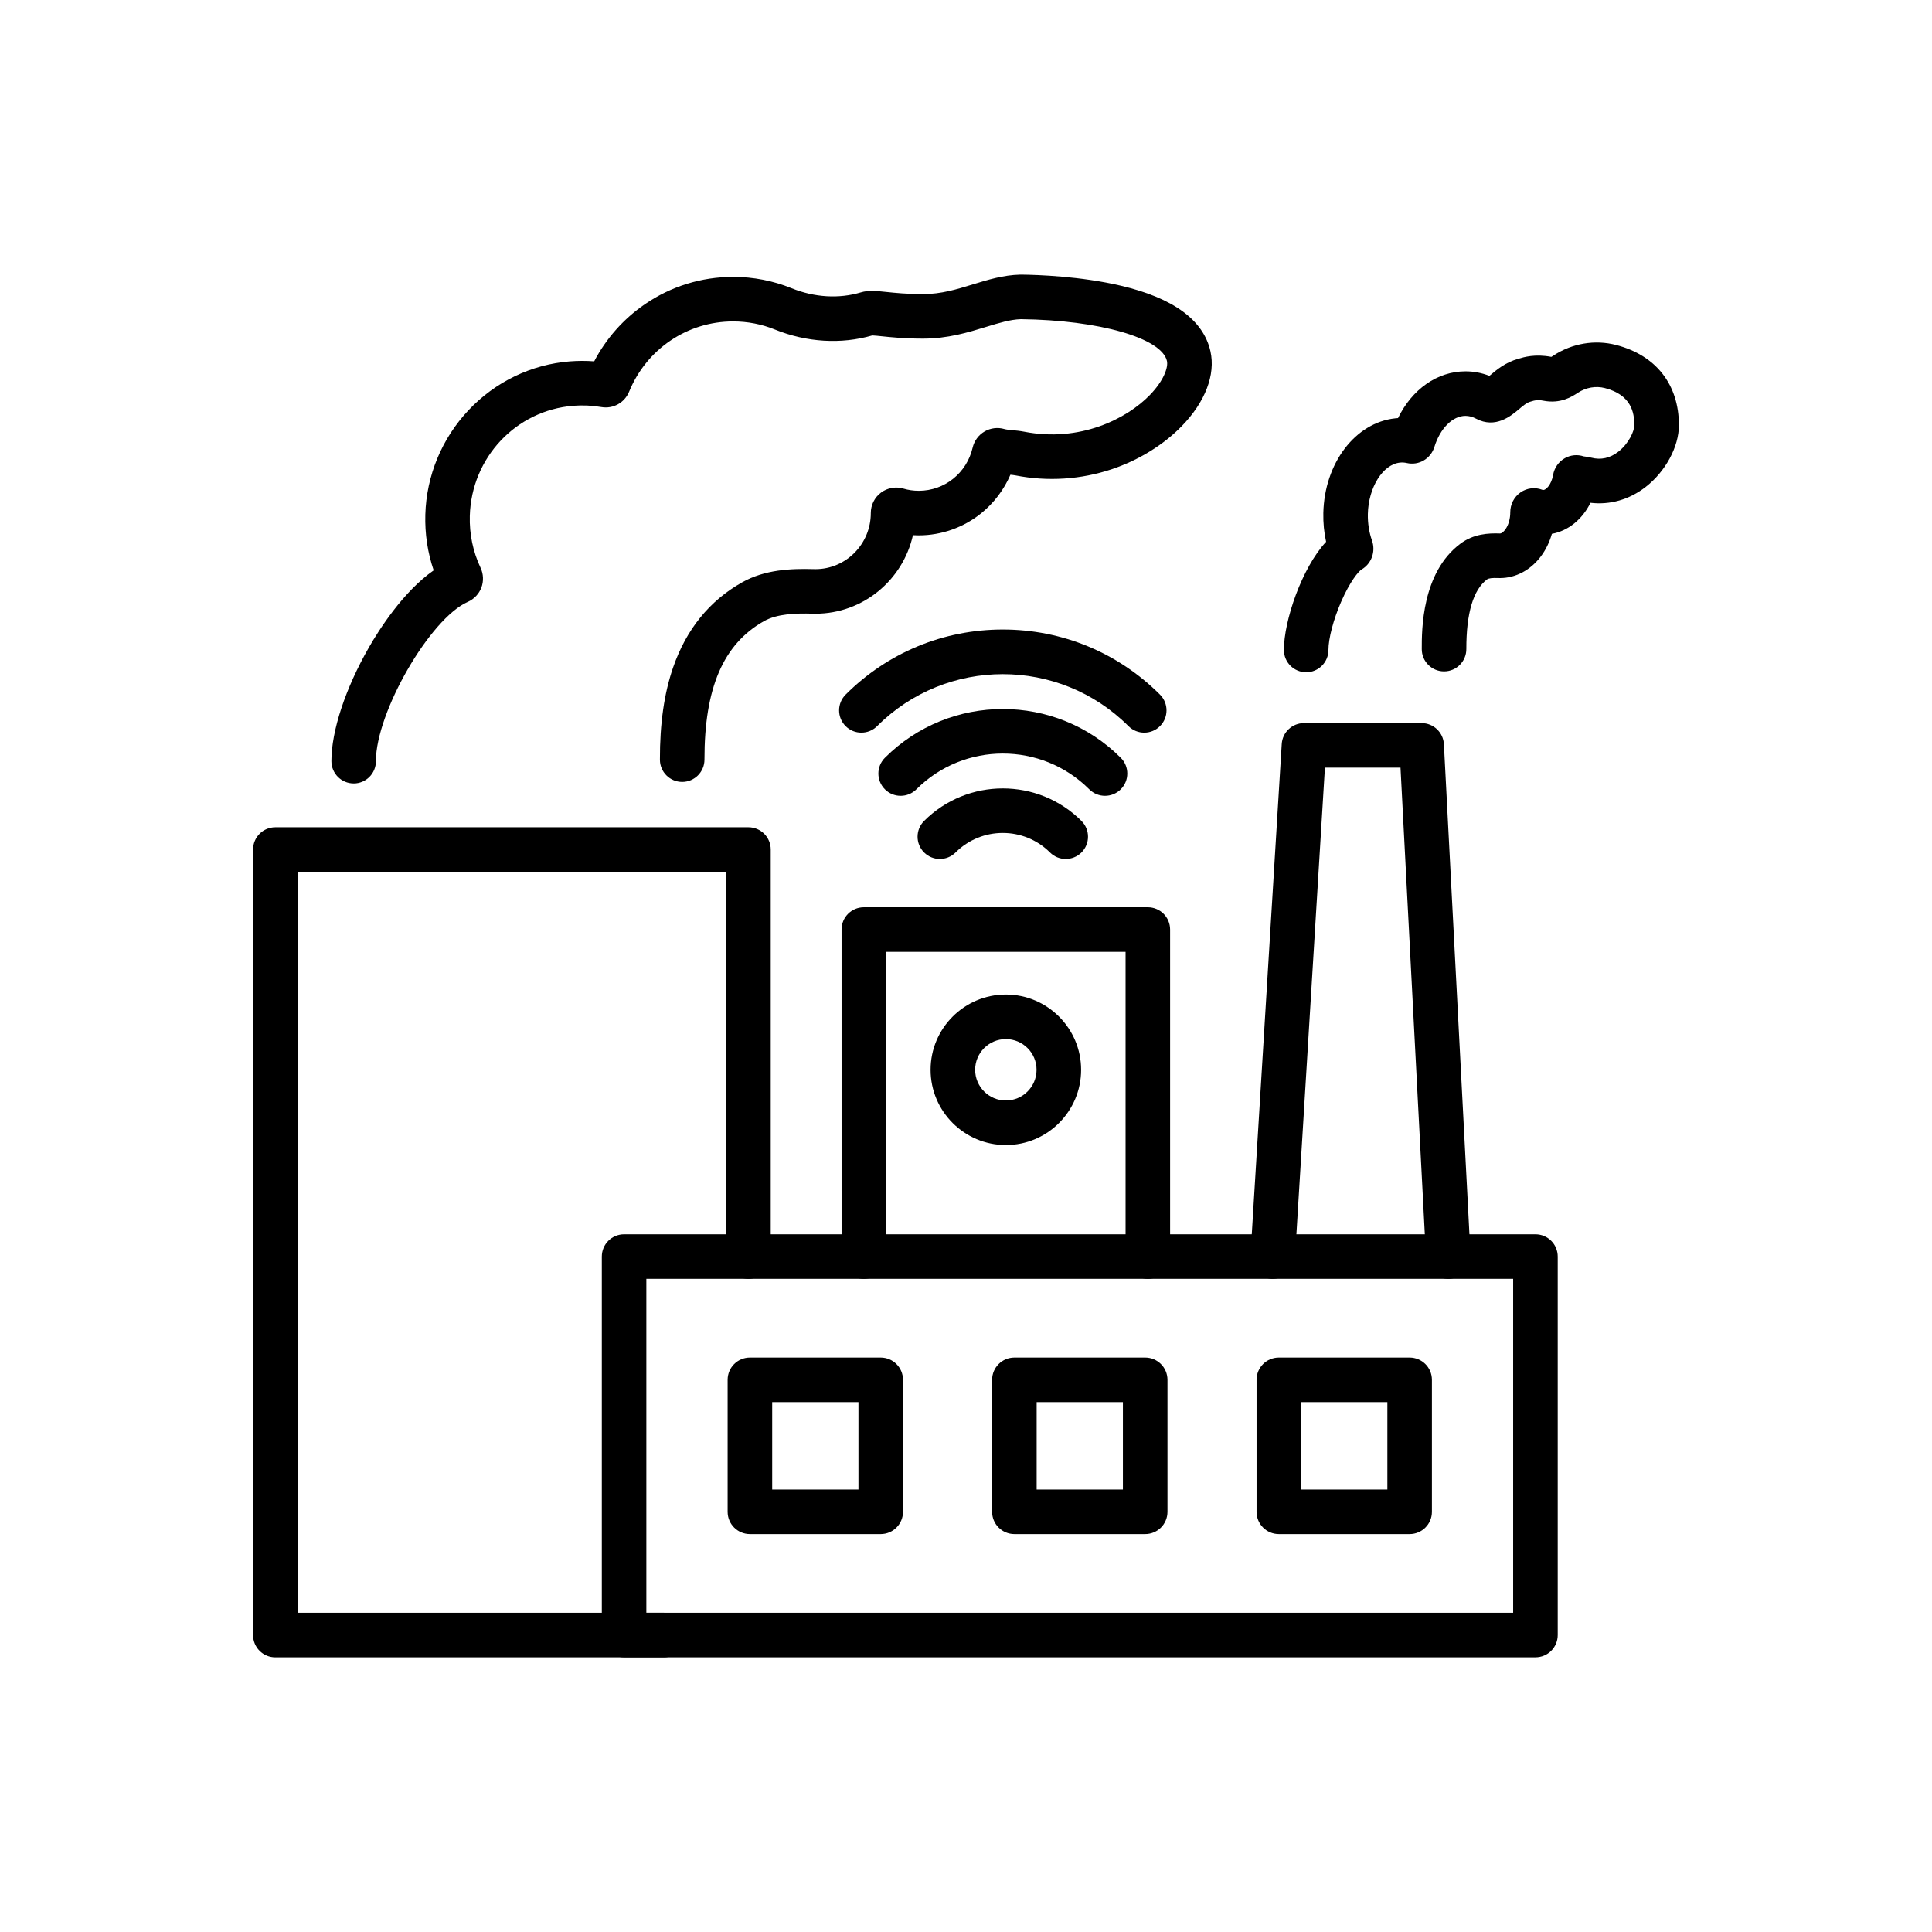
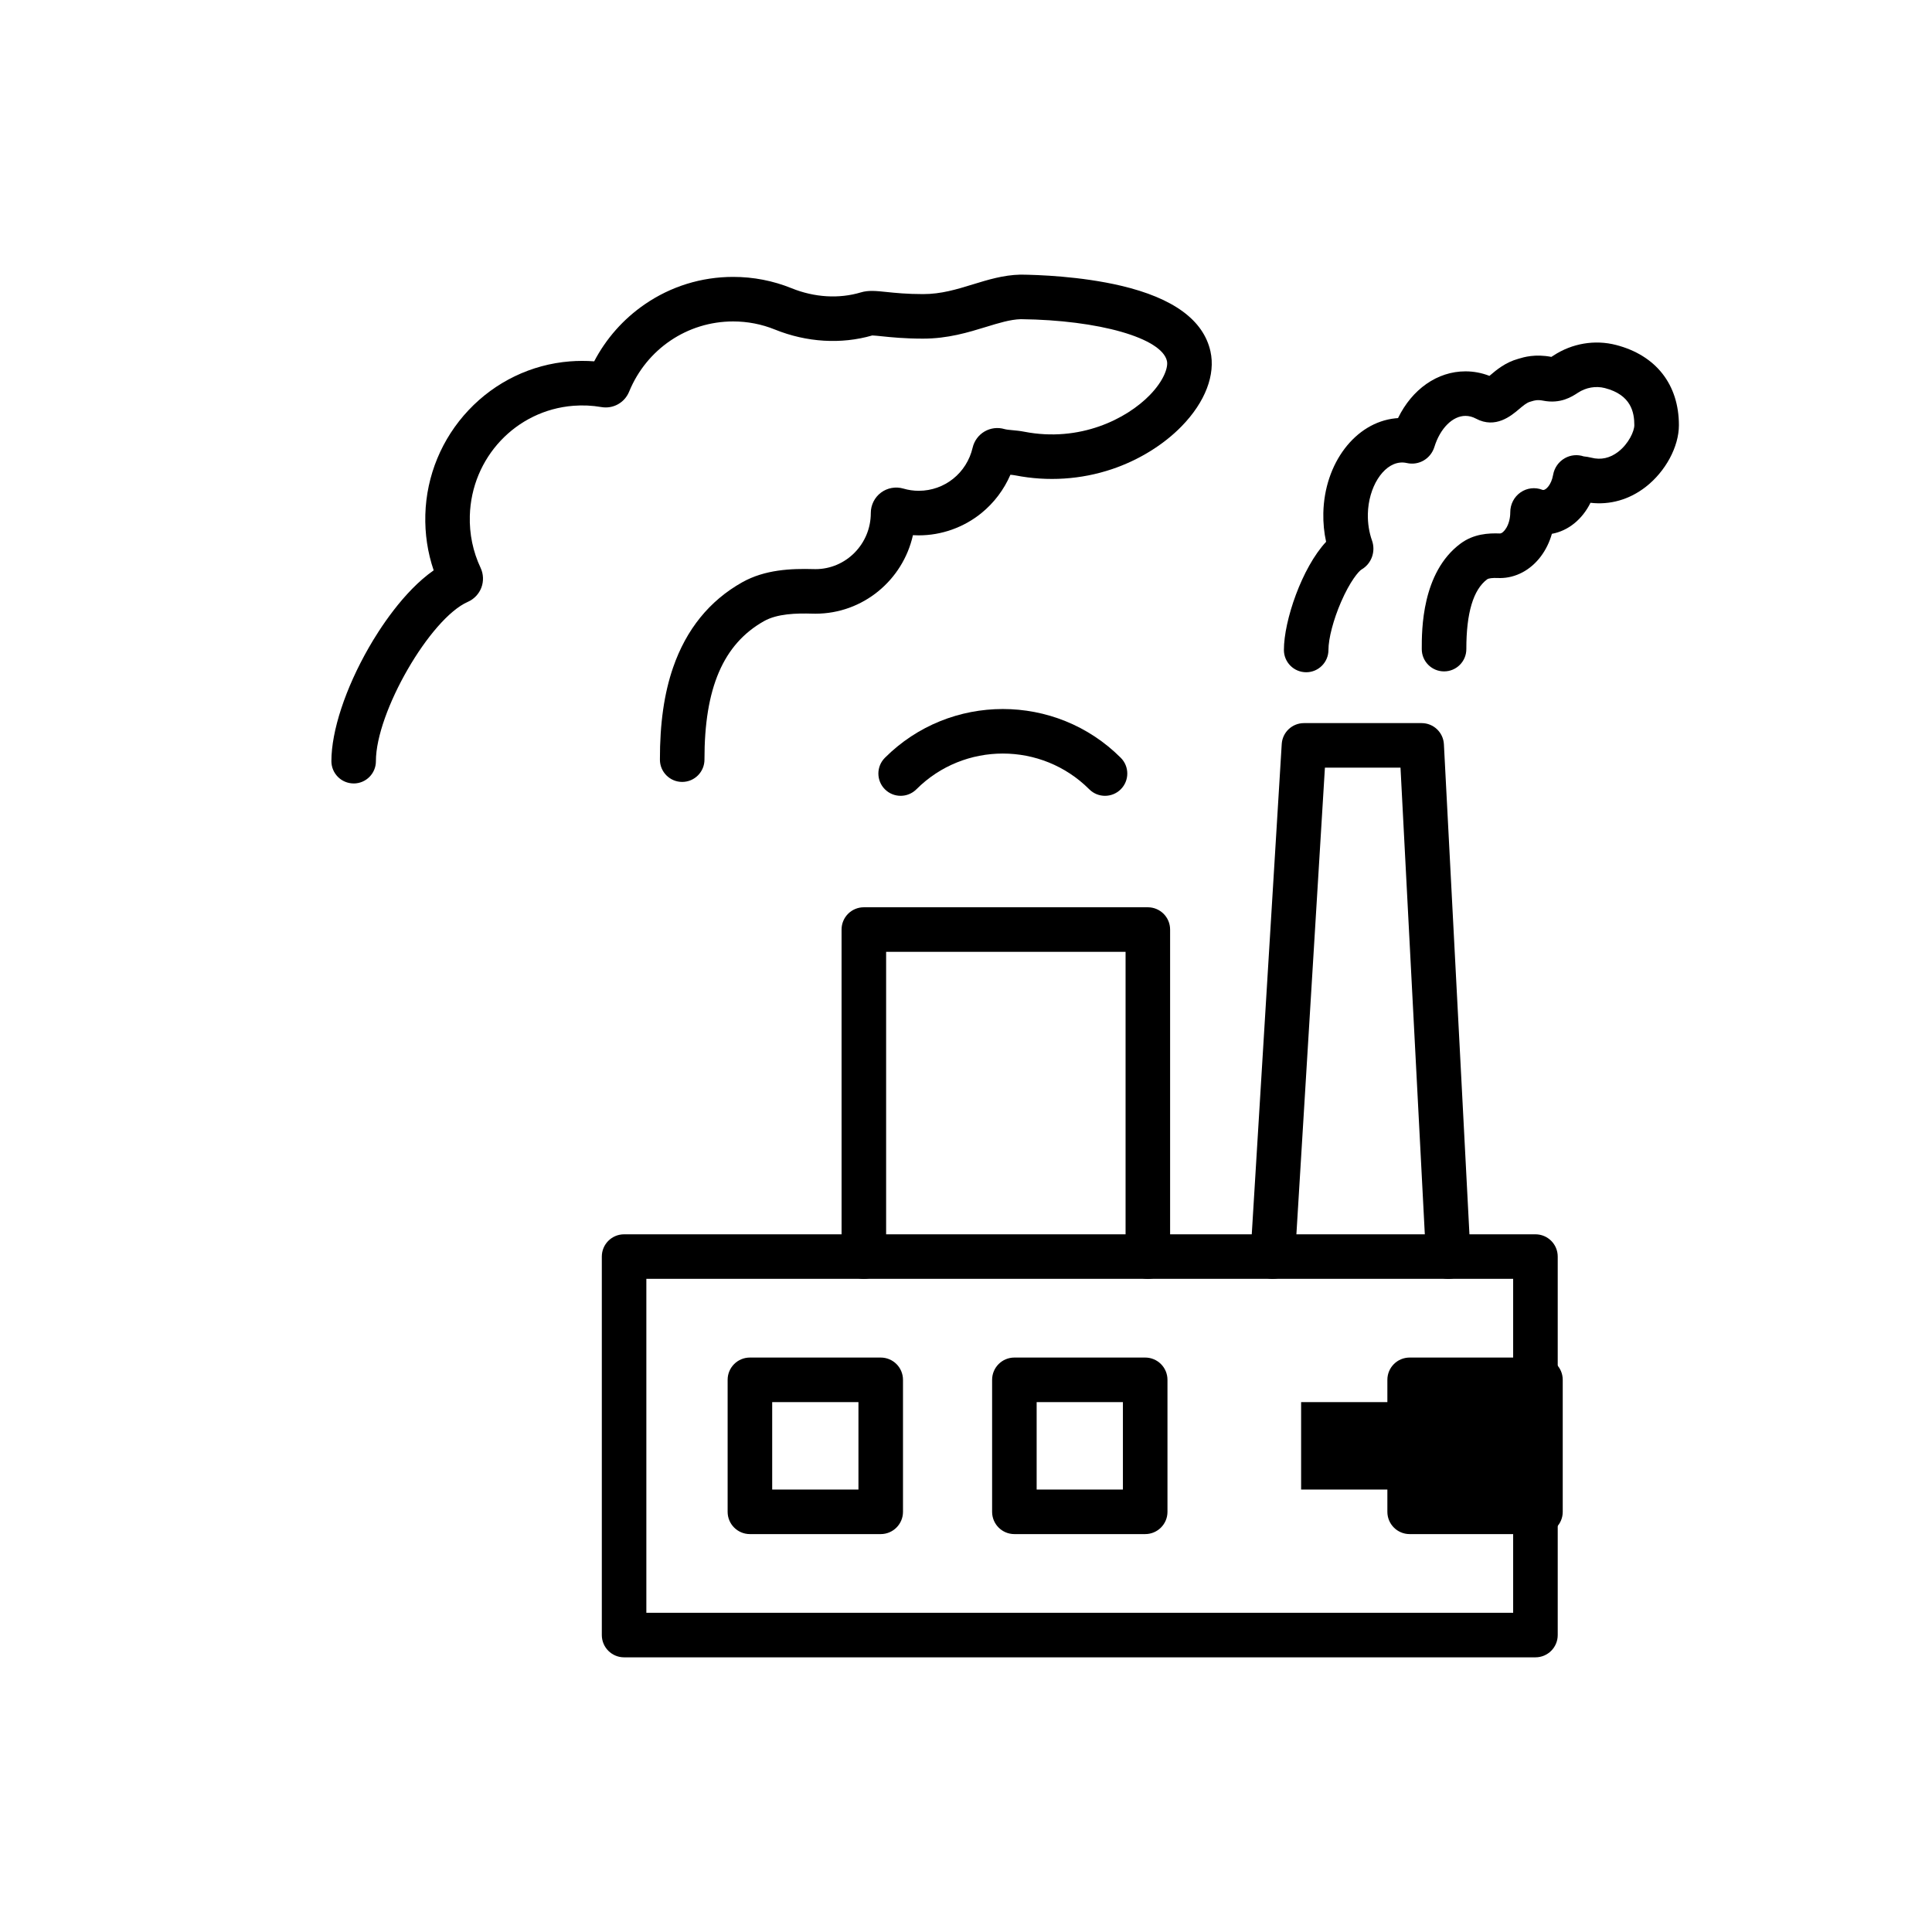
<svg xmlns="http://www.w3.org/2000/svg" fill="#000000" width="800px" height="800px" version="1.1" viewBox="144 144 512 512">
  <g>
    <path d="m237.73 351.62c-3.262 0-5.902-2.641-5.906-5.902-0.004-8.02 3.711-19.285 9.93-30.129 2.644-4.613 9.074-14.793 17.176-20.441-1.609-4.723-2.352-9.672-2.211-14.77 0.289-10.312 4.352-20.137 11.441-27.664 7.106-7.543 16.648-12.141 26.871-12.945 2.144-0.168 4.301-0.172 6.438-0.012 3.16-6.043 7.734-11.215 13.391-15.105 6.922-4.762 15.027-7.273 23.43-7.273 5.356 0 10.57 1.012 15.5 3.008 6.047 2.449 12.559 2.836 18.336 1.102 2.019-0.609 4.019-0.402 6.789-0.113 2.285 0.238 5.414 0.562 9.691 0.562 4.832 0 8.914-1.254 13.238-2.582 3.949-1.211 8.039-2.469 12.5-2.574l0.102-0.004h0.102c4.414 0.047 15.844 0.426 26.547 2.949 13.859 3.266 21.824 9.105 23.68 17.352 1.398 6.211-1.371 13.445-7.598 19.848-4.828 4.965-11.398 9.016-18.508 11.406-8.176 2.75-17.008 3.324-25.539 1.656-0.395-0.078-0.859-0.129-1.359-0.18-1.703 3.945-4.352 7.465-7.707 10.184-4.68 3.789-10.566 5.879-16.582 5.879-0.516 0-1.031-0.016-1.543-0.043-2.656 11.895-13.23 20.805-25.832 20.805-0.262 0-0.523-0.004-0.781-0.012-4.387-0.129-9.348 0.008-12.867 1.988-10.789 6.086-15.797 17.742-15.766 36.688 0.008 3.258-2.633 5.91-5.891 5.918h-0.012c-3.254 0-5.898-2.633-5.902-5.891-0.02-9.59 1.125-17.582 3.492-24.434 3.488-10.098 9.637-17.691 18.281-22.562 6.043-3.406 13-3.684 19.012-3.512 0.145 0.004 0.289 0.008 0.434 0.008 8.09 0 14.668-6.664 14.668-14.855v-0.035c-0.004-2.106 1.008-4.121 2.695-5.387 1.691-1.266 3.906-1.664 5.934-1.07 1.324 0.391 2.695 0.586 4.082 0.586 6.84 0 12.711-4.699 14.277-11.434 0.418-1.797 1.57-3.359 3.16-4.285 1.586-0.926 3.504-1.16 5.266-0.641 0.5 0.148 1.301 0.223 2.148 0.301 0.914 0.082 1.949 0.18 3.059 0.395 14.812 2.894 27.207-3.418 33.316-9.703 3.668-3.769 4.926-7.324 4.543-9.027-1.367-6.09-18.004-10.852-38.719-11.086-2.812 0.086-5.785 1-9.227 2.055-4.734 1.453-10.102 3.102-16.703 3.102-4.887 0-8.516-0.375-10.914-0.625-0.91-0.094-2.016-0.211-2.527-0.219-8.25 2.387-17.398 1.832-25.809-1.57-3.519-1.426-7.242-2.144-11.07-2.144-12.109 0-22.926 7.305-27.559 18.613-1.207 2.941-4.231 4.617-7.359 4.078-2.441-0.422-4.938-0.535-7.418-0.34-15.211 1.199-27.008 13.738-27.438 29.164-0.137 4.828 0.828 9.465 2.856 13.785 0.766 1.629 0.84 3.531 0.211 5.219-0.633 1.684-1.938 3.066-3.586 3.789-10.023 4.402-24.375 29.258-24.371 42.223 0.012 3.266-2.633 5.91-5.891 5.91z" />
    <path d="m490.15 322.15c-3.262 0-5.902-2.641-5.902-5.902-0.004-7.75 4.766-21.785 11.184-28.668-0.543-2.461-0.789-5.008-0.734-7.617 0.277-13.207 8.484-24 19.086-25.105 0.234-0.023 0.469-0.043 0.707-0.059 3.723-7.644 10.402-12.387 17.871-12.387 2.184 0 4.312 0.402 6.356 1.199 0.062-0.055 0.125-0.105 0.184-0.156 1.707-1.445 4.047-3.426 7.457-4.363 0.035-0.012 0.09-0.027 0.148-0.043 1.285-0.391 4.289-1.305 8.621-0.469 0.203-0.121 0.465-0.293 0.57-0.363 4.922-3.231 10.965-4.25 16.586-2.793 10.578 2.738 16.645 10.488 16.645 21.266 0 5.699-3.547 12.277-8.824 16.367-4.328 3.352-9.434 4.801-14.609 4.188-2.176 4.398-5.891 7.434-10.23 8.223-0.625 2.203-1.613 4.238-2.926 5.984-2.734 3.644-6.68 5.738-10.828 5.738-0.164 0-0.32-0.004-0.48-0.012-1.547-0.059-2.535 0.062-2.934 0.359-3.664 2.734-5.516 8.945-5.5 18.477 0.004 3.262-2.633 5.91-5.898 5.91h-0.012c-3.258 0-5.898-2.637-5.902-5.898-0.008-5.019-0.031-20.293 10.25-27.957 3.5-2.609 7.422-2.809 10.449-2.695h0.023c0.938 0 2.731-2.188 2.731-5.613-0.004-2.141 1.027-4.113 2.754-5.297 1.684-1.156 3.828-1.406 5.731-0.668 0.133 0.051 0.223 0.055 0.277 0.055 0.676 0 2.121-1.336 2.59-3.996 0.328-1.887 1.465-3.504 3.113-4.434 1.531-0.863 3.332-1.031 4.984-0.48 0.07 0.012 0.16 0.02 0.23 0.031 0.457 0.055 1.078 0.133 1.797 0.316 2.547 0.656 4.953 0.129 7.152-1.578 2.773-2.148 4.25-5.465 4.25-7.031 0-3.356-0.809-8.027-7.797-9.836-2.402-0.621-5.004-0.172-7.144 1.234-1.609 1.055-4.602 3.019-9.258 2.094-1.477-0.293-2.305-0.043-2.973 0.164-0.18 0.055-0.336 0.102-0.469 0.137-0.895 0.246-1.895 1.09-2.949 1.984-2.016 1.703-6.203 5.254-11.379 2.484-0.906-0.484-1.844-0.73-2.789-0.73-3.394 0-6.699 3.297-8.219 8.207-0.984 3.172-4.137 5.016-7.332 4.285-0.602-0.137-1.191-0.172-1.801-0.109-4.543 0.473-8.359 6.578-8.508 13.609-0.051 2.441 0.328 4.875 1.094 7.027 1.039 2.922-0.125 6.156-2.769 7.691-0.746 0.438-3.055 3.117-5.43 8.605-2.031 4.688-3.34 9.676-3.34 12.715 0 3.266-2.644 5.91-5.902 5.91zm8.746-37.438c-0.004 0.004-0.004 0.004-0.008 0.004 0 0 0.004-0.004 0.008-0.004zm57.156-4.969v0.012-0.012zm11.172-7.836c0 0.004-0.004 0.008-0.004 0.012 0.004-0.004 0.004-0.008 0.004-0.012zm-3.258-6.856c0.004 0 0.004 0 0.004 0.004-0.004-0.004-0.004-0.004-0.004-0.004z" />
-     <path d="m319.93 583.22h-102.96c-3.262 0-5.902-2.641-5.902-5.902v-208.18c0-3.262 2.641-5.902 5.902-5.902h125.38c3.262 0 5.902 2.641 5.902 5.902v107.87c0 3.262-2.641 5.902-5.902 5.902s-5.902-2.641-5.902-5.902v-101.96h-113.57v196.36h97.051c3.262 0 5.902 2.641 5.902 5.902 0.004 3.266-2.641 5.91-5.902 5.91z" />
    <path d="m481.29 482.91c-0.121 0-0.242-0.004-0.367-0.012-3.254-0.199-5.731-3-5.531-6.254l8.281-135.47c0.188-3.113 2.773-5.543 5.891-5.543h31.188c3.141 0 5.731 2.461 5.898 5.598l7.059 135.47c0.168 3.258-2.332 6.035-5.59 6.203-3.258 0.164-6.035-2.332-6.203-5.59l-6.766-129.88h-20.031l-7.941 129.93c-0.188 3.133-2.789 5.543-5.887 5.543z" />
    <path d="m550.91 583.21h-241.52c-3.262 0-5.902-2.641-5.902-5.902v-100.3c0-3.262 2.641-5.902 5.902-5.902h241.52c3.262 0 5.902 2.641 5.902 5.902v100.3c0 3.262-2.641 5.902-5.902 5.902zm-235.62-11.809h229.71v-88.492h-229.71z" />
-     <path d="m517.57 550.55h-34.668c-3.262 0-5.902-2.641-5.902-5.902v-34.98c0-3.262 2.641-5.902 5.902-5.902h34.668c3.262 0 5.902 2.641 5.902 5.902v34.98c0.004 3.258-2.641 5.902-5.902 5.902zm-28.762-11.809h22.859v-23.172h-22.859z" />
+     <path d="m517.57 550.55c-3.262 0-5.902-2.641-5.902-5.902v-34.98c0-3.262 2.641-5.902 5.902-5.902h34.668c3.262 0 5.902 2.641 5.902 5.902v34.98c0.004 3.258-2.641 5.902-5.902 5.902zm-28.762-11.809h22.859v-23.172h-22.859z" />
    <path d="m447.49 550.55h-34.668c-3.262 0-5.902-2.641-5.902-5.902v-34.98c0-3.262 2.641-5.902 5.902-5.902h34.668c3.262 0 5.902 2.641 5.902 5.902v34.98c0.004 3.258-2.641 5.902-5.902 5.902zm-28.766-11.809h22.859v-23.172h-22.859z" />
    <path d="m377.4 550.55h-34.668c-3.262 0-5.902-2.641-5.902-5.902v-34.98c0-3.262 2.641-5.902 5.902-5.902h34.668c3.262 0 5.902 2.641 5.902 5.902v34.98c0 3.258-2.641 5.902-5.902 5.902zm-28.762-11.809h22.859v-23.172h-22.859z" />
    <path d="m448.19 482.91c-3.262 0-5.902-2.641-5.902-5.902v-80.766h-63.457v80.766c0 3.262-2.641 5.902-5.902 5.902-3.262 0-5.902-2.641-5.902-5.902l-0.004-86.668c0-3.262 2.641-5.902 5.902-5.902h75.262c3.262 0 5.902 2.641 5.902 5.902v86.668c0.004 3.258-2.637 5.902-5.898 5.902z" />
-     <path d="m410.56 447.45c-11 0-19.945-8.945-19.945-19.945s8.945-19.945 19.945-19.945 19.945 8.945 19.945 19.945-8.945 19.945-19.945 19.945zm0-28.082c-4.488 0-8.137 3.652-8.137 8.137 0 4.488 3.652 8.137 8.137 8.137 4.488 0 8.137-3.652 8.137-8.137 0.004-4.488-3.648-8.137-8.137-8.137z" />
-     <path d="m426.43 371.64c-1.512 0-3.019-0.574-4.176-1.73-6.894-6.894-18.117-6.894-25.012 0-2.305 2.305-6.043 2.305-8.348 0-2.305-2.305-2.305-6.043 0-8.348 11.5-11.5 30.211-11.5 41.711 0 2.305 2.305 2.305 6.043 0 8.348-1.152 1.152-2.664 1.73-4.176 1.73z" />
    <path d="m436.84 354.9c-1.512 0-3.019-0.574-4.176-1.73-12.629-12.629-33.18-12.629-45.809 0-2.305 2.305-6.043 2.305-8.348 0-2.305-2.305-2.305-6.043 0-8.348 17.234-17.234 45.273-17.234 62.508 0 2.305 2.305 2.305 6.043 0 8.348-1.156 1.152-2.668 1.73-4.176 1.73z" />
-     <path d="m447.23 338.16c-1.512 0-3.019-0.574-4.176-1.73-18.363-18.363-48.246-18.363-66.609 0-2.305 2.305-6.043 2.305-8.348 0-2.305-2.305-2.305-6.043 0-8.348 11.125-11.125 25.918-17.254 41.656-17.254 15.738 0 30.527 6.129 41.656 17.254 2.305 2.305 2.305 6.043 0 8.348-1.156 1.156-2.668 1.73-4.18 1.73z" />
  </g>
</svg>